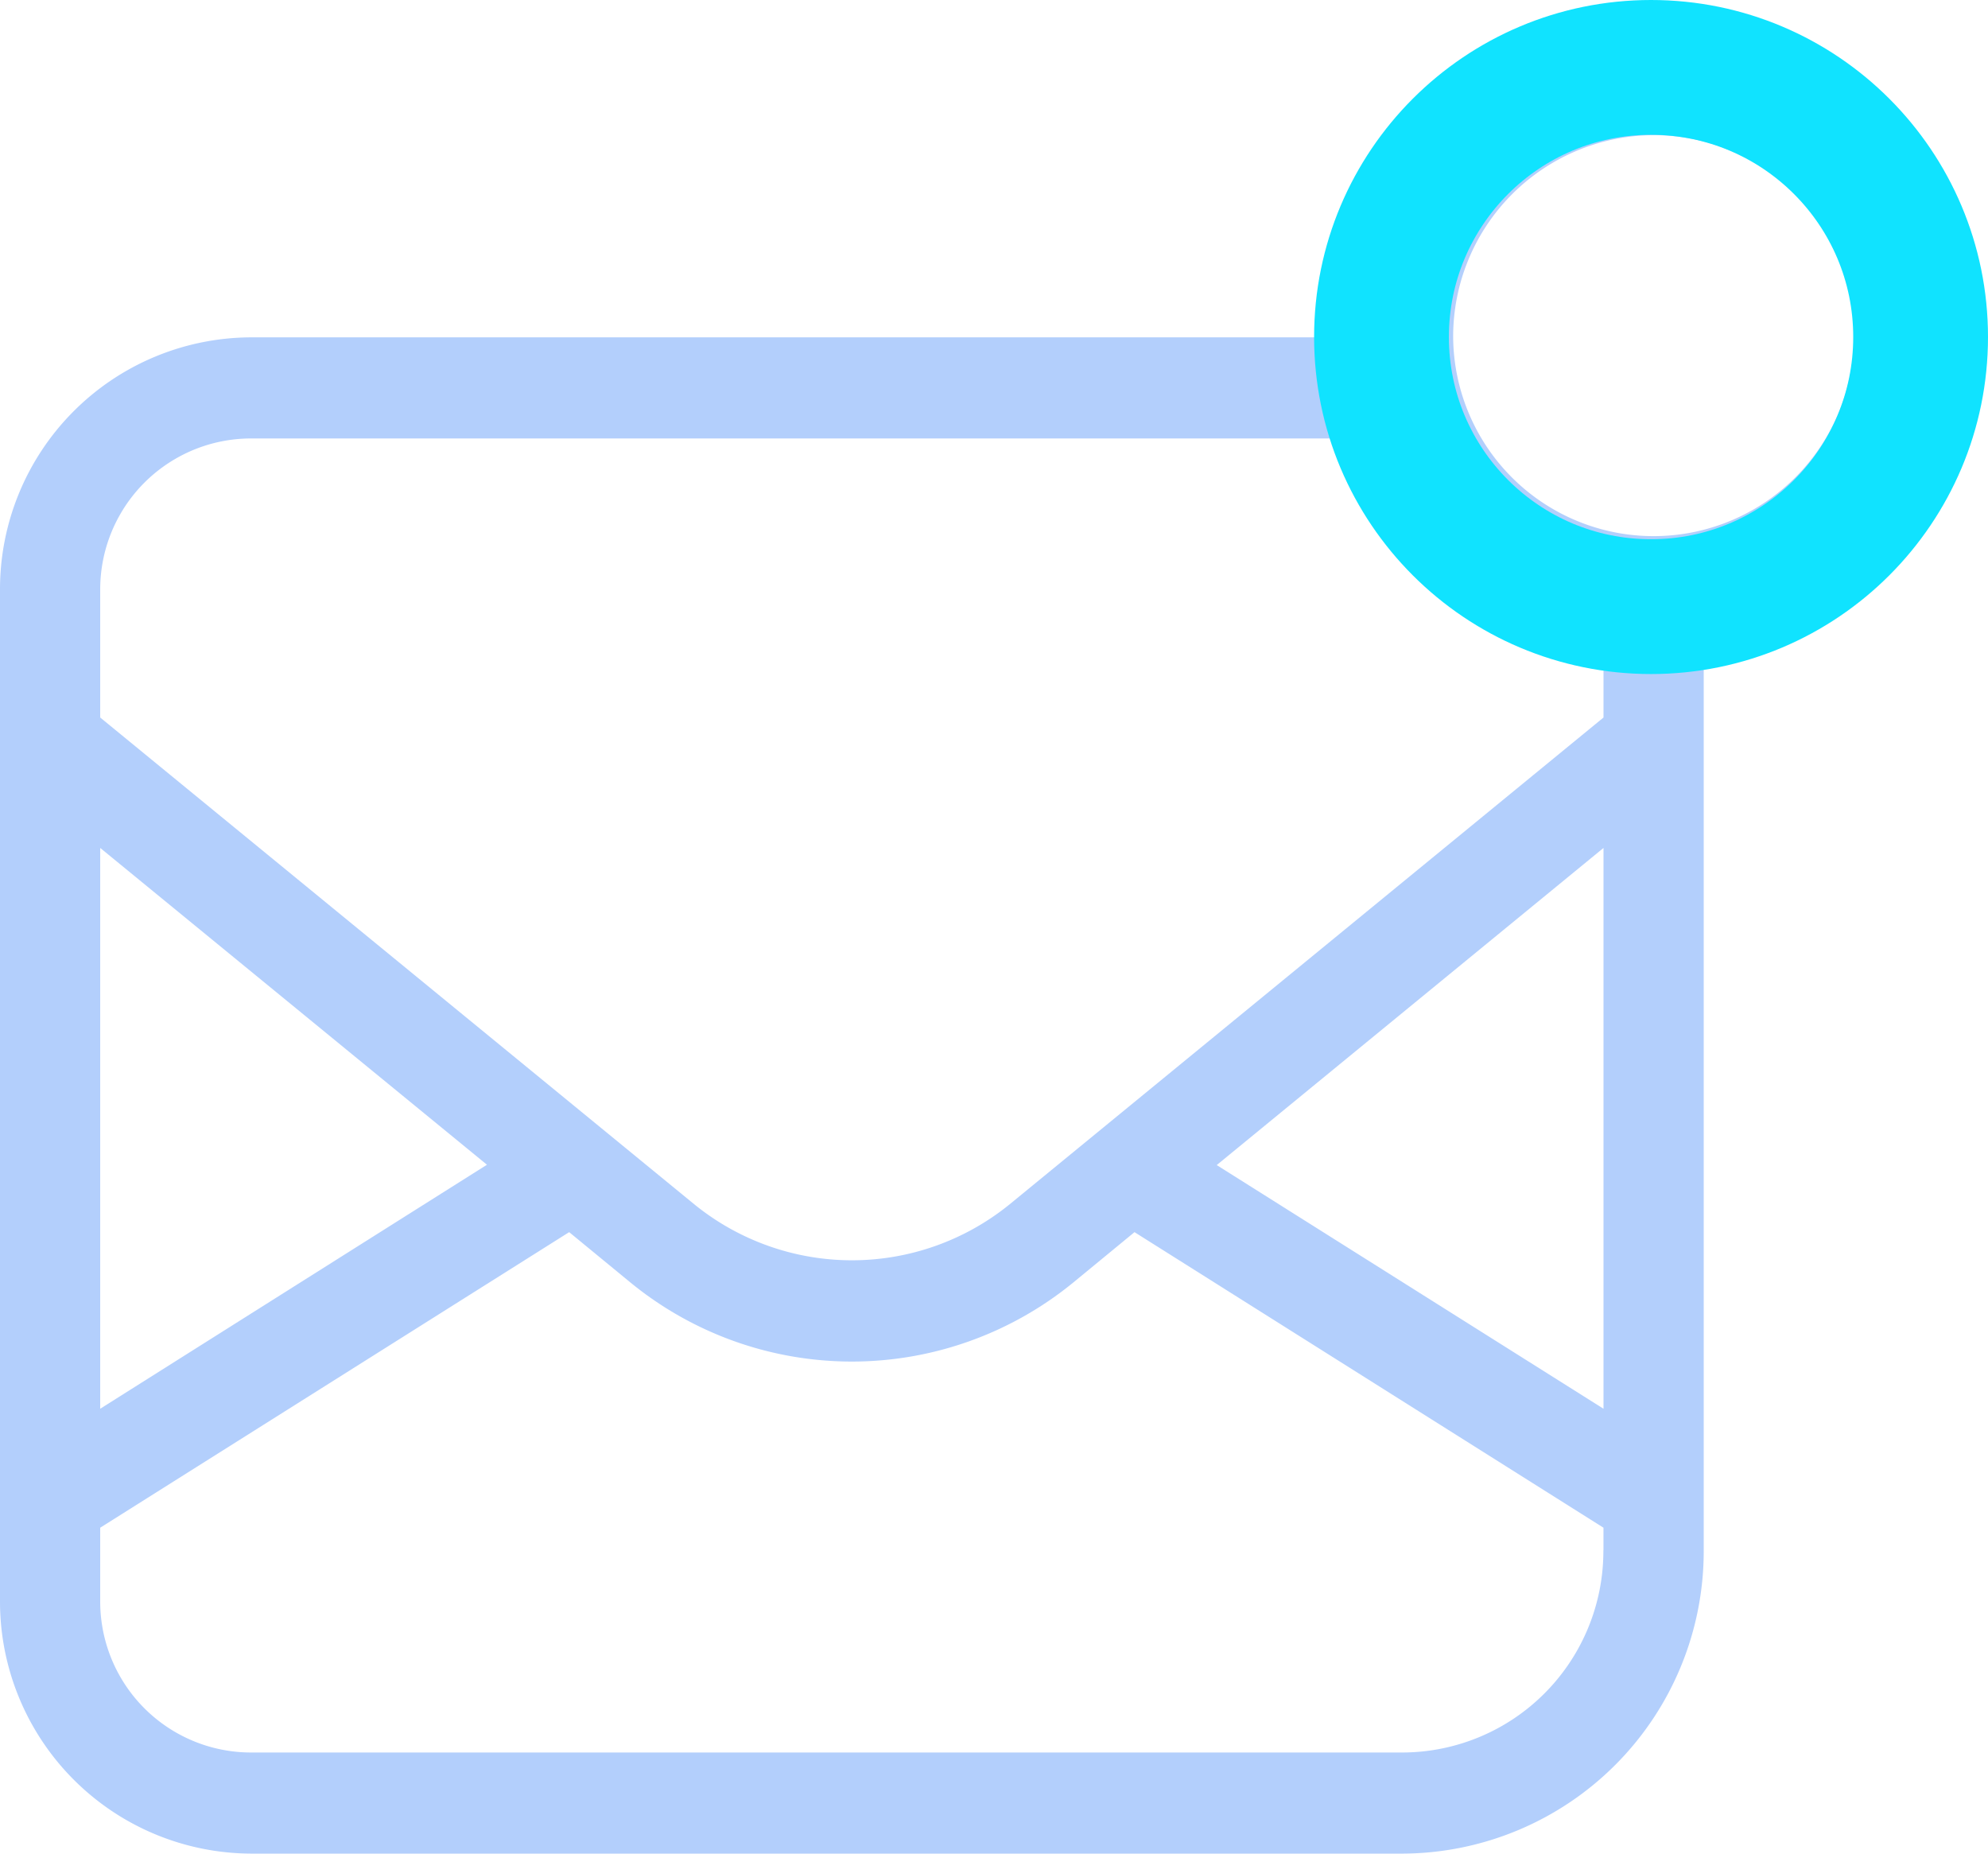
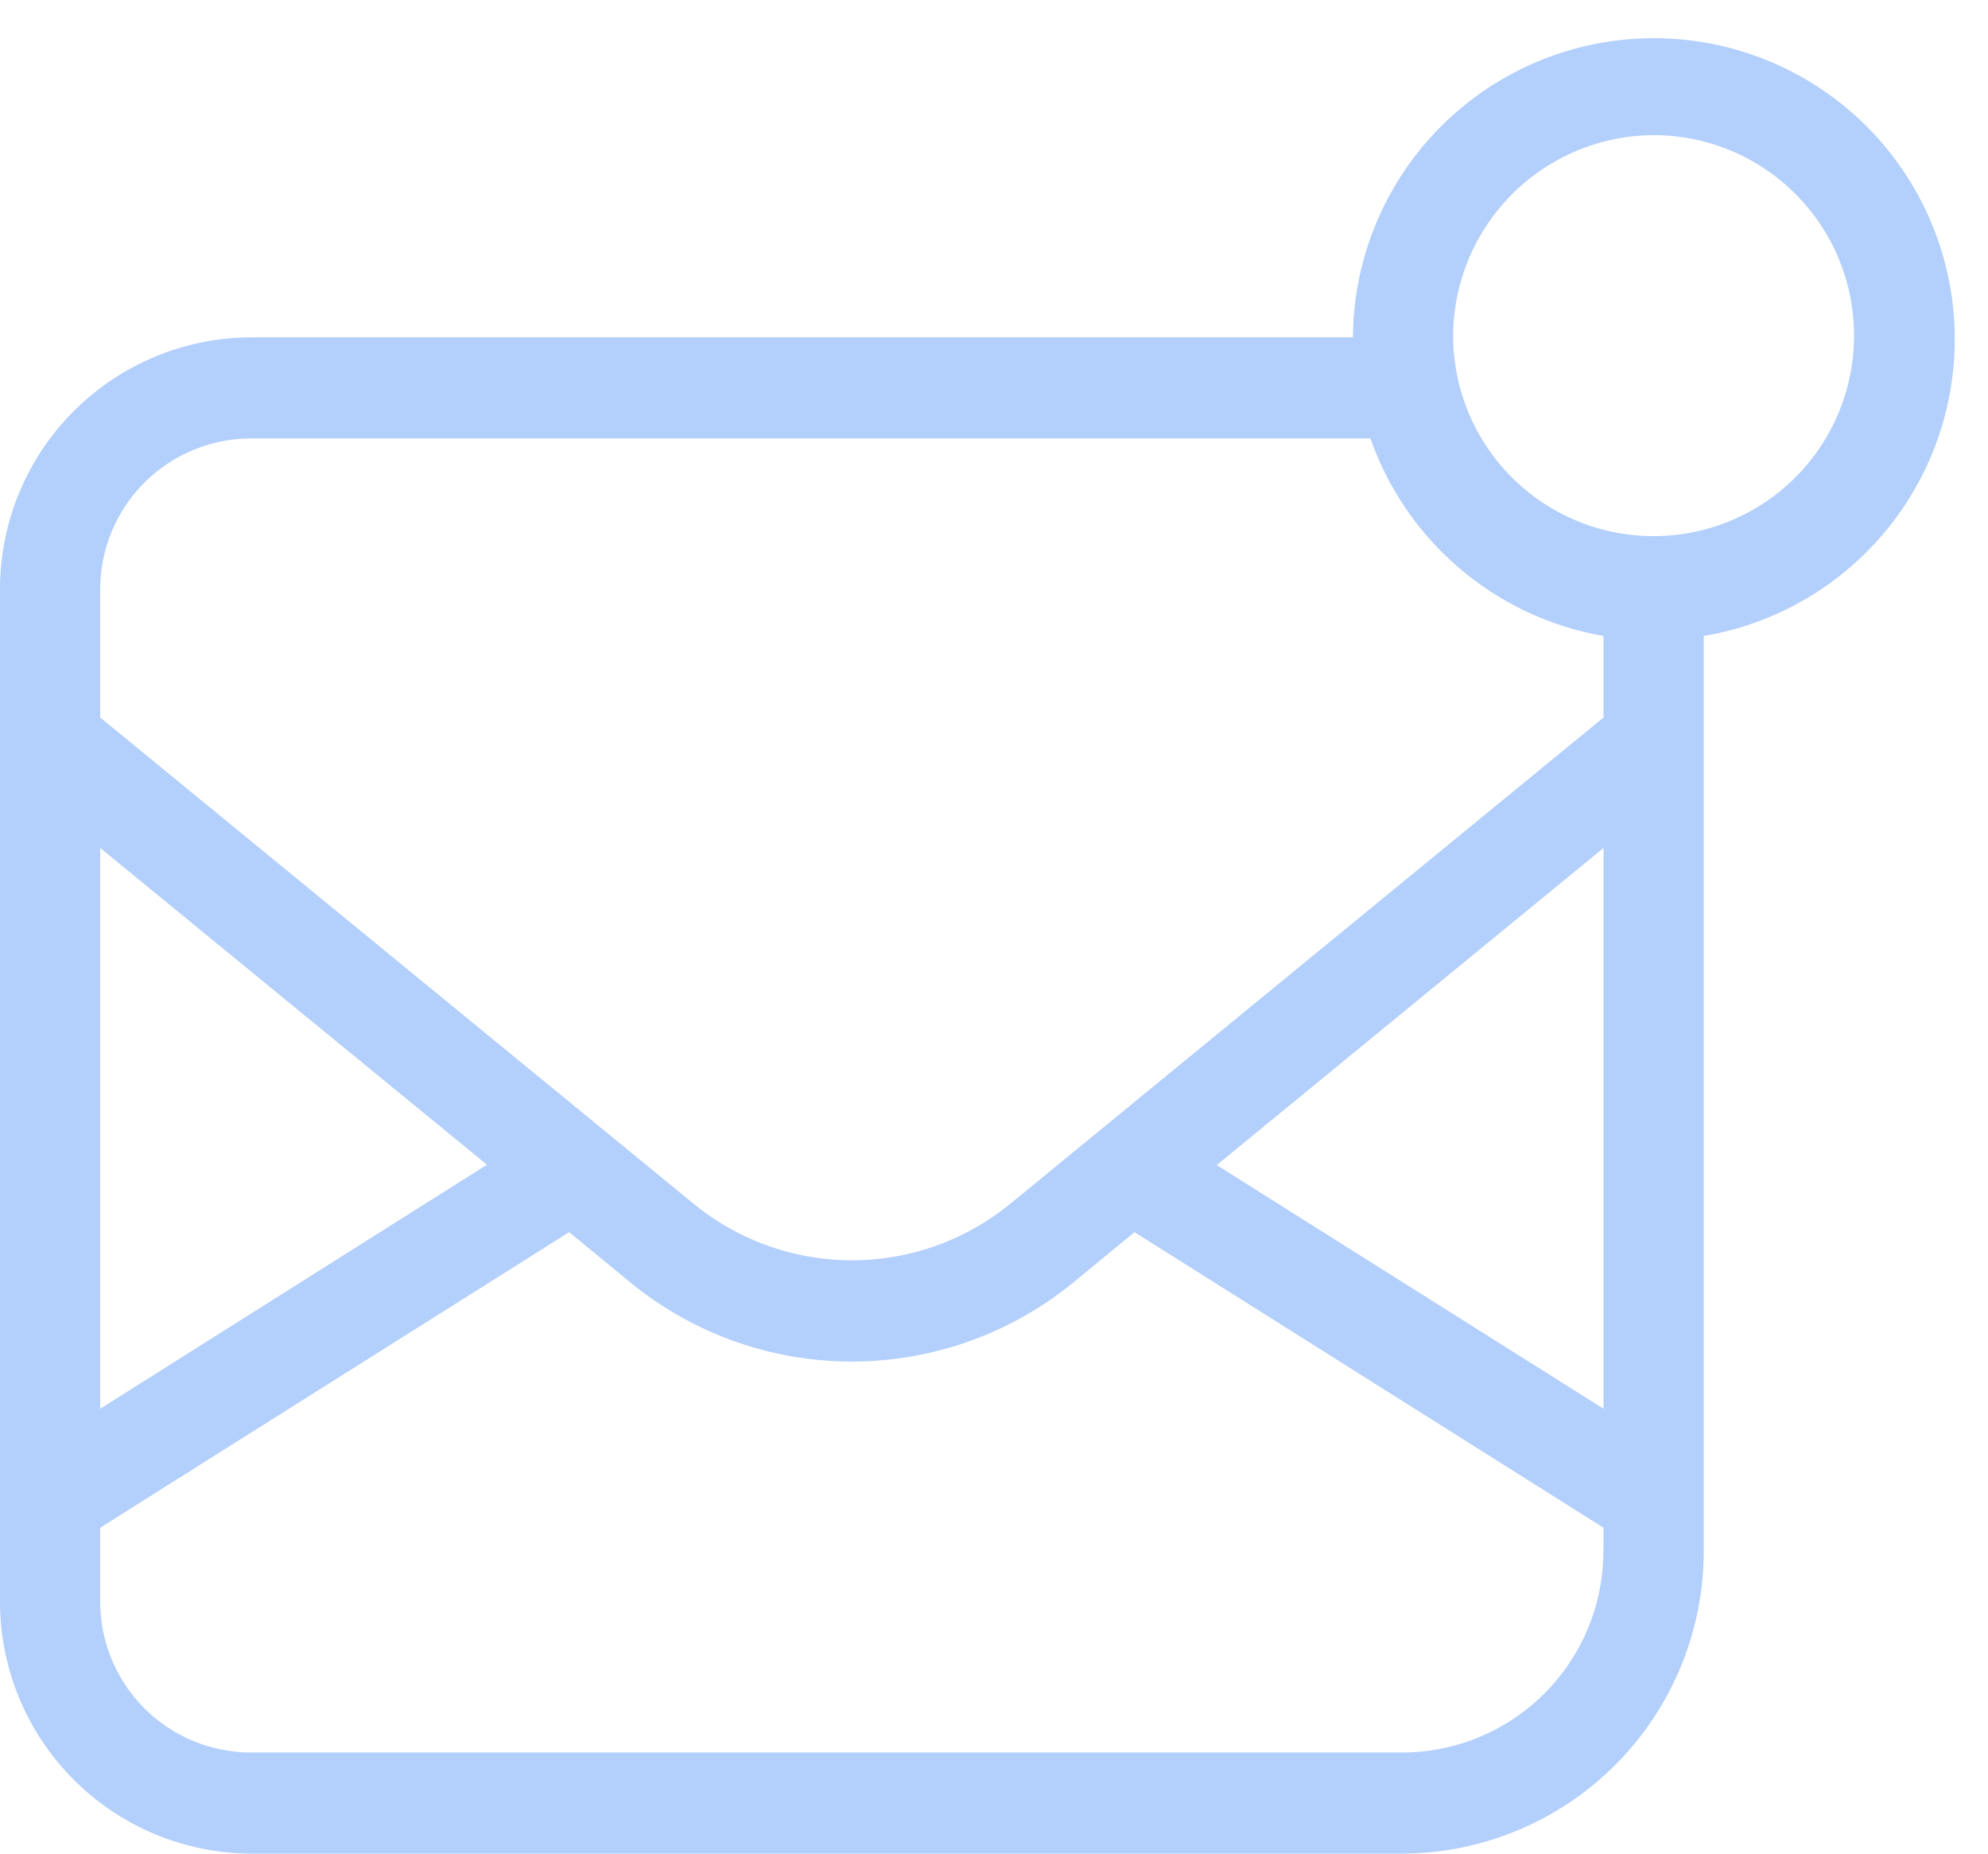
<svg xmlns="http://www.w3.org/2000/svg" id="flaticon1537476708-svg" width="59" height="55" viewBox="0 0 59 55">
  <defs>
    <style> .cls-1 { fill: #b3cffc; fill-rule: evenodd; } .cls-2 { fill: none; stroke: #10e3ff; stroke-width: 4px; } </style>
  </defs>
  <path id="Shape" class="cls-1" d="M916,3531.5v-29.99a7.474,7.474,0,0,1,7.436-7.5h32.717a8.93,8.93,0,1,1,10.41,8.86V3530a8.974,8.974,0,0,1-8.923,9h-34.2A7.48,7.48,0,0,1,916,3531.5Zm47.588-1.5v-0.67l-13.918-8.77-1.824,1.5a10.378,10.378,0,0,1-13.129,0l-1.825-1.5-13.918,8.77v2.17a4.478,4.478,0,0,0,4.462,4.5h34.2a5.977,5.977,0,0,0,5.949-6h0Zm-44.614-4.2v-16.64l11.478,9.4Zm33.136-7.23,11.479-9.41v16.64Zm-33.136-13.28,17.626,14.44a7.422,7.422,0,0,0,9.369,0l17.62-14.44v-2.42a8.959,8.959,0,0,1-6.916-5.86H923.436a4.478,4.478,0,0,0-4.462,4.5v3.78Zm40.153-11.28a5.949,5.949,0,1,0,5.948-6A5.977,5.977,0,0,0,959.127,3494.01Z" transform="translate(-916 -3484)" />
-   <circle id="Oval_14" data-name="Oval 14" class="cls-2" cx="49" cy="10" r="8" />
</svg>